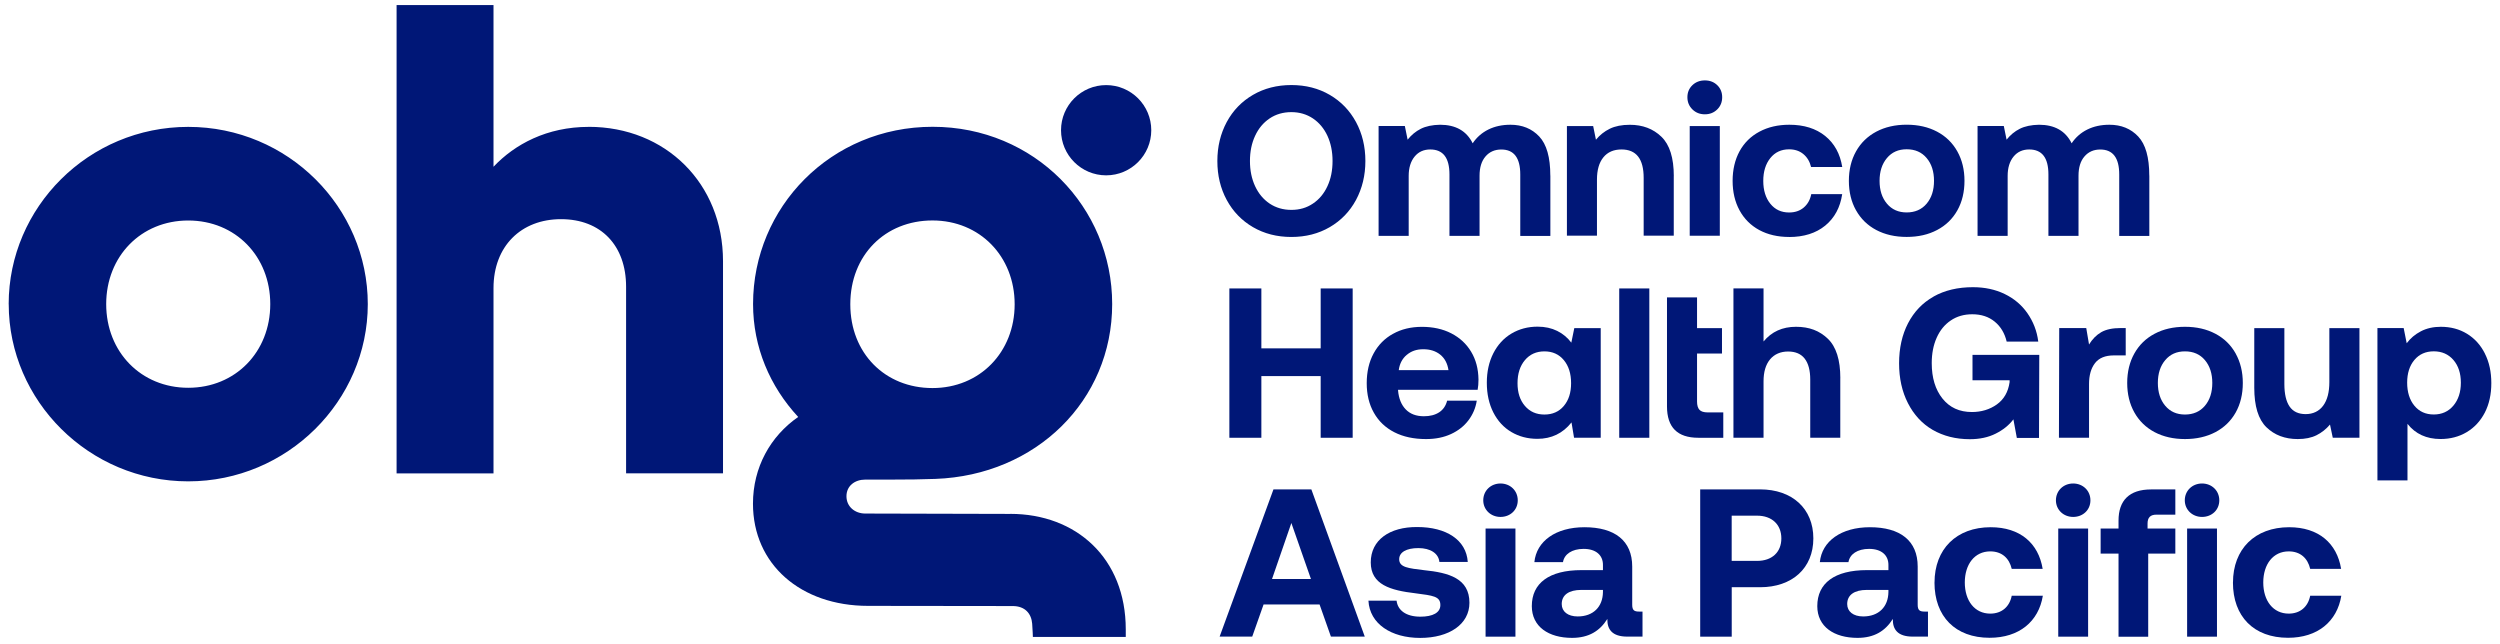
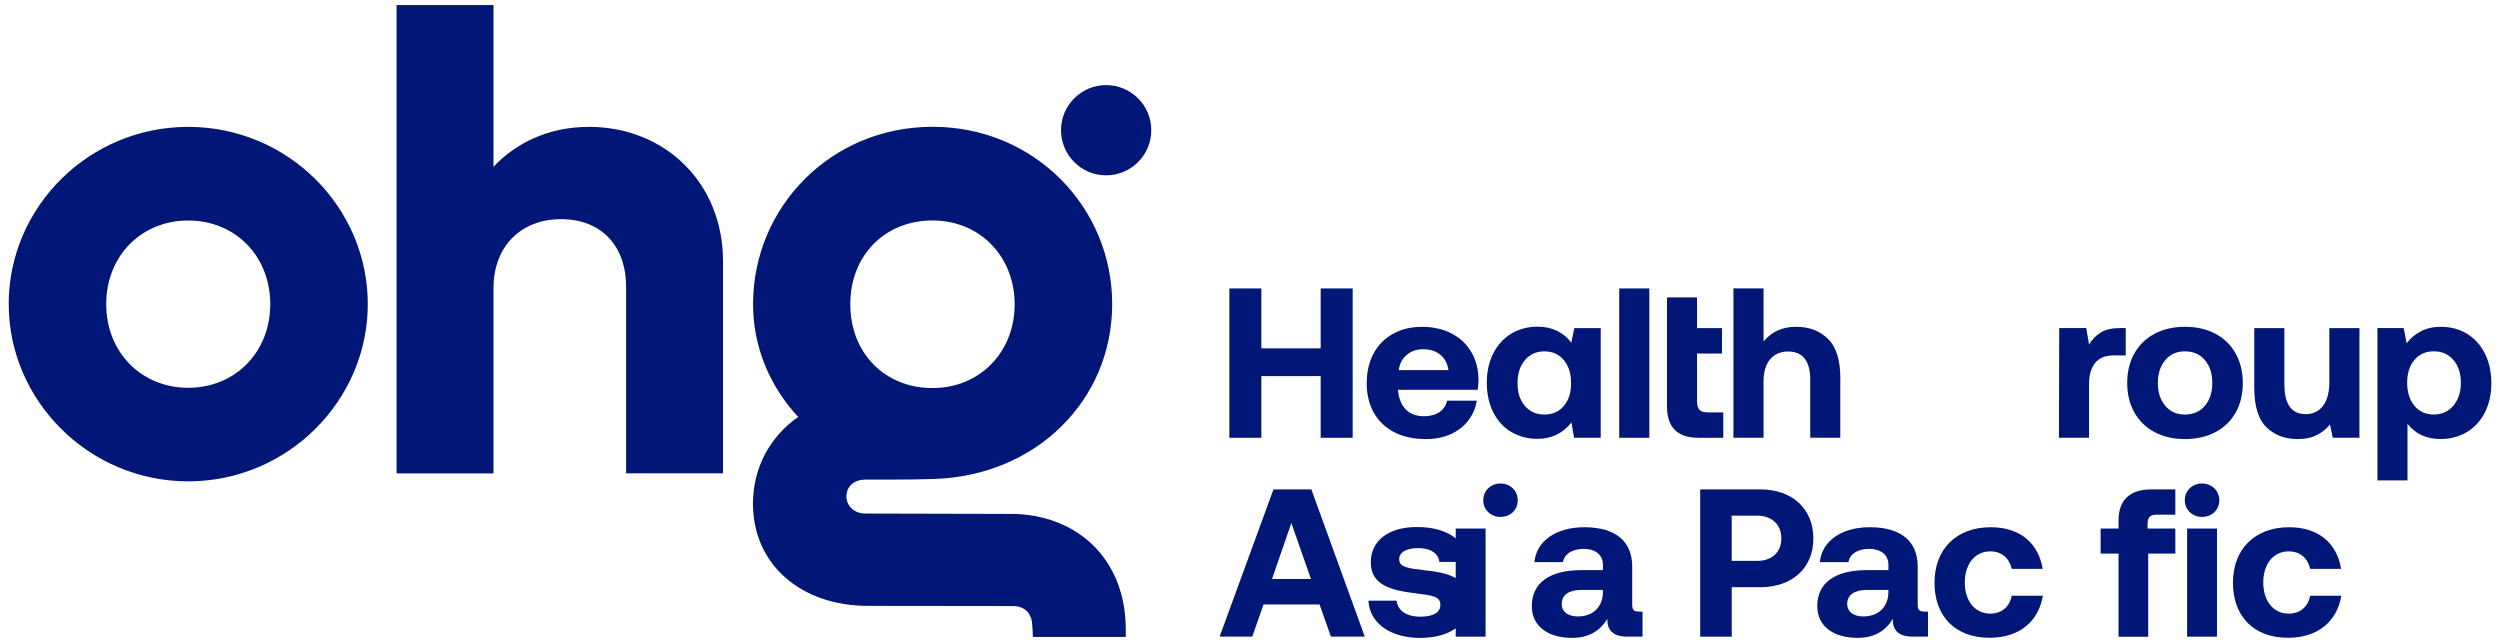
<svg xmlns="http://www.w3.org/2000/svg" id="_レイヤー_1" data-name="レイヤー 1" viewBox="0 0 539.1 138.84">
  <defs>
    <style>
      .cls-1 {
        fill: #001777;
        stroke-width: 0px;
      }
    </style>
  </defs>
  <path class="cls-1" d="m238.53,37.81c5.37,0,9.73-4.36,9.73-9.73s-4.36-9.73-9.73-9.73-9.73,4.36-9.73,9.73,4.36,9.73,9.73,9.73Zm-37.45,9.73c10.21,0,17.72,7.74,17.72,18.07s-7.51,18.07-17.72,18.07-17.72-7.48-17.72-18.07,7.51-18.07,17.72-18.07Zm16.77,63.28l-31.27-.08c-2.24,0-4.05-1.49-4.05-3.73s1.81-3.59,4.05-3.59h5.46c3.64,0,6.88-.04,9.68-.15,21.62-.79,38.11-16.84,38.11-37.71s-16.77-38.22-38.72-38.22-38.72,17.35-38.72,38.22c0,9.31,3.63,17.77,9.73,24.35-6.01,4.17-9.75,10.89-9.75,18.7,0,13.09,10.31,22.04,24.82,22.04l31.2.04c2.65,0,4.02,1.63,4.19,3.82.09,1.12.15,2.84.15,2.84h20.03v-1.62c0-15.36-10.68-24.92-24.92-24.92h0ZM126.94,27.36c-9.02,0-15.95,3.76-20.52,8.6V1.09h-20.9v100.99h20.9v-39.96c0-9.02,5.94-14.86,14.56-14.86s14.03,5.69,14.03,14.57v40.24h20.9v-45.75c0-16.75-12.37-28.97-28.97-28.97Zm-68.66,38.22c0-10.31-7.5-18.03-17.69-18.03s-17.69,7.73-17.69,18.03,7.5,18.04,17.69,18.04,17.69-7.73,17.69-18.04Zm-56.41,0c0-20.86,17.21-38.22,38.72-38.22s38.72,17.35,38.72,38.22-17.36,38.22-38.72,38.22S1.88,86.44,1.88,65.58Z" />
-   <path class="cls-1" d="m463.48,37.85v13.02h-6.49v-13.25c0-3.59-1.37-5.38-4.09-5.38-1.41,0-2.55.5-3.4,1.49-.86.99-1.29,2.38-1.29,4.16v12.97h-6.49v-13.25c0-3.59-1.38-5.38-4.14-5.38-1.41,0-2.54.51-3.38,1.54-.84,1.03-1.27,2.42-1.27,4.16v12.93h-6.49v-23.69h5.66l.6,2.95c.8-1.01,1.75-1.8,2.85-2.35,1.1-.55,2.48-.84,4.14-.87,3.37,0,5.72,1.33,7.04,4,.86-1.29,1.99-2.28,3.38-2.97,1.4-.69,2.98-1.03,4.76-1.03,2.55,0,4.61.84,6.21,2.53,1.59,1.69,2.39,4.49,2.39,8.42h0Zm-46.43,1.15c0-2.02-.53-3.67-1.59-4.92-1.06-1.26-2.49-1.89-4.3-1.89s-3.2.63-4.26,1.89c-1.06,1.26-1.59,2.9-1.59,4.92s.53,3.67,1.59,4.92c1.06,1.26,2.48,1.89,4.26,1.89s3.24-.63,4.3-1.89c1.06-1.26,1.59-2.9,1.59-4.92Zm-16.82,6.35c-1.03-1.84-1.54-3.96-1.54-6.35s.51-4.51,1.54-6.35c1.03-1.84,2.49-3.26,4.37-4.26,1.89-1,4.07-1.5,6.55-1.5s4.67.5,6.56,1.5c1.89,1,3.34,2.42,4.37,4.26,1.03,1.84,1.54,3.96,1.54,6.35s-.51,4.55-1.54,6.37c-1.03,1.83-2.48,3.24-4.37,4.23-1.89,1-4.07,1.49-6.56,1.49s-4.67-.5-6.55-1.49c-1.89-1-3.34-2.42-4.37-4.26Zm-14.42,5.75c-2.45,0-4.6-.5-6.44-1.49-1.84-1-3.26-2.42-4.26-4.26-1-1.84-1.49-3.96-1.49-6.35s.5-4.55,1.49-6.37c1-1.82,2.42-3.24,4.28-4.23,1.86-1,4.01-1.5,6.46-1.5,3.16,0,5.73.81,7.73,2.42,1.99,1.61,3.22,3.84,3.68,6.69h-6.72c-.28-1.16-.83-2.09-1.66-2.78-.83-.69-1.86-1.03-3.08-1.03-1.69,0-3.04.63-4.05,1.89-1.01,1.26-1.52,2.9-1.52,4.92s.51,3.67,1.52,4.92c1.01,1.26,2.36,1.89,4.05,1.89,1.26,0,2.31-.35,3.15-1.06.84-.71,1.39-1.67,1.63-2.9h6.67c-.43,2.88-1.65,5.14-3.66,6.79-2.01,1.64-4.61,2.46-7.8,2.46h0Zm-14.95-23.92v23.65h-6.49v-23.64h6.49Zm.51-6.21c0,1.04-.35,1.92-1.06,2.62s-1.59,1.06-2.67,1.06-1.97-.35-2.69-1.06c-.72-.71-1.08-1.58-1.08-2.62s.36-1.91,1.08-2.6c.72-.69,1.62-1.03,2.69-1.03s1.96.34,2.67,1.03c.71.69,1.06,1.56,1.06,2.6Zm-10.44,17.02v12.83h-6.49v-12.47c0-4.08-1.59-6.12-4.78-6.12-1.69,0-2.99.57-3.91,1.7-.92,1.13-1.38,2.73-1.38,4.79v12.1h-6.48v-23.64h5.66l.6,2.95c.83-1.01,1.82-1.8,2.99-2.37,1.16-.57,2.61-.85,4.32-.85,2.76,0,5.03.86,6.81,2.58,1.78,1.72,2.67,4.55,2.67,8.51h0Zm-26.61-.14v13.02h-6.49v-13.25c0-3.59-1.37-5.38-4.09-5.38-1.41,0-2.55.5-3.4,1.49-.86,1-1.29,2.38-1.29,4.16v12.97h-6.49v-13.25c0-3.59-1.38-5.38-4.14-5.38-1.41,0-2.54.51-3.38,1.54-.84,1.03-1.27,2.42-1.27,4.16v12.93h-6.49v-23.69h5.66l.6,2.95c.8-1.01,1.75-1.8,2.85-2.35,1.1-.55,2.48-.84,4.14-.87,3.37,0,5.72,1.33,7.04,4,.86-1.29,1.99-2.28,3.38-2.97,1.4-.69,2.98-1.03,4.76-1.03,2.55,0,4.61.84,6.21,2.53,1.59,1.69,2.39,4.49,2.39,8.42h0Zm-60.54,6.05c1.35.9,2.91,1.36,4.69,1.36s3.3-.45,4.65-1.36c1.35-.9,2.39-2.15,3.13-3.75.74-1.59,1.1-3.4,1.1-5.43s-.37-3.83-1.1-5.43c-.74-1.59-1.78-2.84-3.13-3.75-1.35-.9-2.9-1.36-4.65-1.36s-3.34.45-4.69,1.36c-1.35.91-2.39,2.15-3.13,3.75-.74,1.59-1.11,3.4-1.11,5.43s.37,3.83,1.11,5.43c.74,1.59,1.78,2.84,3.13,3.75Zm12.97,5.08c-2.42,1.41-5.18,2.12-8.28,2.12s-5.86-.71-8.28-2.12c-2.42-1.41-4.31-3.37-5.66-5.86-1.35-2.5-2.02-5.3-2.02-8.4s.68-5.89,2.02-8.4c1.35-2.5,3.24-4.45,5.66-5.86,2.42-1.41,5.18-2.12,8.28-2.12s5.86.71,8.28,2.12c2.42,1.41,4.31,3.37,5.66,5.86,1.35,2.5,2.02,5.3,2.02,8.4s-.68,5.89-2.02,8.4c-1.35,2.5-3.24,4.45-5.66,5.86Z" />
  <g>
    <path class="cls-1" d="m263,137.28l11.61-31.75h8.17l11.52,31.75h-7.3l-2.45-6.94h-12.07l-2.45,6.94h-7.03Zm11.3-12.43h8.39l-4.22-12.07-4.17,12.07Z" />
    <path class="cls-1" d="m301.16,129.53c.23,2.04,2,3.45,5.13,3.45,2.68,0,4.31-.86,4.31-2.5,0-1.91-1.59-2.04-5.35-2.54-5.44-.64-9.66-1.86-9.66-6.67s4.04-7.67,10.03-7.62c6.26,0,10.57,2.77,10.89,7.53h-6.12c-.18-1.86-1.95-2.99-4.54-2.99s-4.13.91-4.13,2.4c0,1.77,2,1.95,5.35,2.36,5.35.54,9.8,1.77,9.8,7.03,0,4.63-4.36,7.58-10.62,7.58s-10.89-3.04-11.16-8.03h6.08Z" />
-     <path class="cls-1" d="m319.85,107.89c0-2.09,1.63-3.63,3.72-3.63s3.72,1.54,3.72,3.63-1.63,3.58-3.72,3.58-3.72-1.54-3.72-3.58Zm.5,6.08h6.44v23.32h-6.44v-23.32Z" />
+     <path class="cls-1" d="m319.85,107.89c0-2.09,1.63-3.63,3.72-3.63s3.72,1.54,3.72,3.63-1.63,3.58-3.72,3.58-3.72-1.54-3.72-3.58Zm.5,6.08v23.32h-6.44v-23.32Z" />
    <path class="cls-1" d="m354.19,131.88v5.4h-3.27c-3.31,0-4.36-1.59-4.31-3.81-1.63,2.59-3.99,4.08-7.62,4.08-5.04,0-8.67-2.4-8.67-6.85,0-4.94,3.72-7.76,10.71-7.76h4.63v-1.13c0-2.09-1.5-3.45-4.17-3.45-2.5,0-4.17,1.13-4.45,2.86h-6.17c.45-4.54,4.63-7.53,10.8-7.53,6.53,0,10.3,2.9,10.3,8.48v8.26c0,1.22.5,1.45,1.5,1.45h.73Zm-8.53-4.67h-4.67c-2.68,0-4.22,1.09-4.22,3.04,0,1.63,1.32,2.68,3.45,2.68,3.36,0,5.4-2.09,5.44-5.26v-.45Z" />
    <path class="cls-1" d="m366.62,105.53h12.93c6.9,0,11.48,4.13,11.48,10.57s-4.58,10.53-11.48,10.53h-6.12v10.66h-6.8v-31.75Zm6.8,5.67v9.75h5.49c3.18,0,5.22-1.86,5.22-4.85s-2.04-4.9-5.22-4.9h-5.49Z" />
    <path class="cls-1" d="m415.75,131.88v5.4h-3.27c-3.31,0-4.36-1.59-4.31-3.81-1.63,2.59-3.99,4.08-7.62,4.08-5.04,0-8.67-2.4-8.67-6.85,0-4.94,3.72-7.76,10.71-7.76h4.63v-1.13c0-2.09-1.5-3.45-4.17-3.45-2.5,0-4.17,1.13-4.45,2.86h-6.17c.45-4.54,4.63-7.53,10.8-7.53,6.53,0,10.3,2.9,10.3,8.48v8.26c0,1.22.5,1.45,1.5,1.45h.73Zm-8.53-4.67h-4.67c-2.68,0-4.22,1.09-4.22,3.04,0,1.63,1.32,2.68,3.45,2.68,3.36,0,5.4-2.09,5.44-5.26v-.45Z" />
    <path class="cls-1" d="m417.16,125.62c0-7.21,4.72-11.93,12.11-11.93,6.35,0,10.3,3.45,11.21,8.98h-6.67c-.54-2.31-2.13-3.77-4.63-3.77-3.36,0-5.49,2.77-5.49,6.71s2.13,6.71,5.49,6.71c2.5,0,4.17-1.5,4.63-3.86h6.71c-.91,5.58-5.13,9.07-11.48,9.07-7.39,0-11.89-4.58-11.89-11.93Z" />
-     <path class="cls-1" d="m443.34,107.89c0-2.09,1.63-3.63,3.72-3.63s3.72,1.54,3.72,3.63-1.63,3.58-3.72,3.58-3.72-1.54-3.72-3.58Zm.5,6.08h6.44v23.32h-6.44v-23.32Z" />
    <path class="cls-1" d="m452.98,113.97h3.86v-1.72c0-4.31,2.31-6.71,7.03-6.71h5.22v5.44h-4.08c-1.27,0-1.91.59-1.91,1.91v1.09h5.99v5.4h-5.85v17.92h-6.4v-17.92h-3.86v-5.4Z" />
    <path class="cls-1" d="m471.13,107.89c0-2.09,1.63-3.63,3.72-3.63s3.72,1.54,3.72,3.63-1.63,3.58-3.72,3.58-3.72-1.54-3.72-3.58Zm.5,6.08h6.44v23.32h-6.44v-23.32Z" />
    <path class="cls-1" d="m481.52,125.62c0-7.21,4.72-11.93,12.11-11.93,6.35,0,10.3,3.45,11.21,8.98h-6.67c-.54-2.31-2.13-3.77-4.63-3.77-3.36,0-5.49,2.77-5.49,6.71s2.13,6.71,5.49,6.71c2.5,0,4.17-1.5,4.63-3.86h6.71c-.91,5.58-5.13,9.07-11.48,9.07-7.39,0-11.89-4.58-11.89-11.93Z" />
  </g>
  <path class="cls-1" d="m535.84,76.23h0c-.93-1.84-2.22-3.26-3.86-4.26-1.64-1-3.52-1.5-5.64-1.5-1.62,0-3.06.32-4.3.97-1.25.65-2.26,1.5-3.06,2.58l-.65-3.27h-5.66v32.84h6.48v-12.19c1.72,2.18,4.1,3.27,7.13,3.27,2.12,0,4-.5,5.66-1.49,1.66-1,2.95-2.4,3.89-4.21.93-1.81,1.4-3.93,1.4-6.35s-.46-4.55-1.4-6.39Zm-5.18,6.3s0,0,0,0c0,2.02-.54,3.67-1.61,4.94-1.07,1.27-2.48,1.91-4.23,1.91s-3.14-.63-4.18-1.89c-1.04-1.26-1.56-2.94-1.56-4.97s.52-3.66,1.56-4.9c1.04-1.24,2.44-1.86,4.18-1.86s3.16.62,4.23,1.86c1.07,1.24,1.61,2.88,1.61,4.9,0,0,0,0,0,0h0Z" />
  <path class="cls-1" d="m508.79,94.4h-5.75l-.6-2.85c-.83.98-1.8,1.75-2.9,2.3-1.1.55-2.45.83-4.05.83-2.76,0-5.01-.85-6.76-2.55-1.75-1.7-2.62-4.55-2.62-8.53v-12.84h6.49v12.05c0,2.15.38,3.77,1.13,4.86.75,1.09,1.91,1.63,3.47,1.63s2.88-.61,3.77-1.82c.89-1.21,1.33-2.9,1.33-5.08v-11.64h6.49v23.65h0Z" />
  <path class="cls-1" d="m482.1,76.23c-1.03-1.84-2.48-3.26-4.37-4.26-1.89-1-4.07-1.5-6.56-1.5s-4.67.5-6.55,1.5c-1.89,1-3.34,2.42-4.37,4.26-1.03,1.84-1.54,3.96-1.54,6.35s.51,4.51,1.54,6.35c1.03,1.84,2.49,3.26,4.37,4.26,1.88.99,4.07,1.49,6.55,1.49s4.67-.5,6.56-1.49c1.89-1,3.34-2.41,4.37-4.23,1.03-1.82,1.54-3.98,1.54-6.37s-.52-4.51-1.54-6.35Zm-6.63,11.27c-1.06,1.26-2.52,1.89-4.3,1.89s-3.2-.63-4.26-1.89c-1.06-1.26-1.59-2.9-1.59-4.92s.53-3.67,1.59-4.92c1.06-1.26,2.45-1.89,4.26-1.89s3.24.63,4.3,1.89c1.06,1.26,1.59,2.9,1.59,4.92s-.53,3.67-1.59,4.92Z" />
  <path class="cls-1" d="m458.4,76.64h-2.58c-1.84,0-3.19.55-4.05,1.66-.86,1.11-1.29,2.61-1.29,4.51v11.59h-6.49l.06-23.65h5.83l.6,3.54c.71-1.16,1.58-2.05,2.62-2.65,1.04-.6,2.44-.9,4.19-.9h1.1v5.89h0Z" />
-   <path class="cls-1" d="m416.95,63.95c2.41-1.35,5.24-2.02,8.49-2.02,2.55,0,4.83.49,6.85,1.47,2.02.98,3.66,2.36,4.9,4.14,1.24,1.78,2.06,3.82,2.34,6.12h-6.81c-.43-1.81-1.29-3.24-2.58-4.3-1.29-1.06-2.9-1.59-4.83-1.59-1.78,0-3.33.44-4.65,1.34-1.32.89-2.33,2.13-3.04,3.73-.71,1.59-1.06,3.42-1.06,5.47,0,3.16.77,5.7,2.32,7.64,1.55,1.93,3.63,2.9,6.36,2.9,1.99,0,3.82-.54,5.35-1.63,1.53-1.09,2.46-2.69,2.76-4.81v-.41h-8v-5.47h14.4l-.06,17.9h-4.78l-.74-4c-.95,1.26-2.22,2.28-3.82,3.08-1.59.8-3.45,1.2-5.57,1.2-3.03,0-5.71-.68-8.03-2.02-2.31-1.35-4.05-3.27-5.32-5.75-1.27-2.48-1.91-5.35-1.91-8.6s.65-6.16,1.93-8.63c1.29-2.47,3.08-4.38,5.48-5.73h0Z" />
  <path class="cls-1" d="m396.84,81.56v12.83h-6.48v-12.56c0-1.96-.4-3.46-1.19-4.49-.8-1.03-1.99-1.54-3.59-1.54s-2.95.57-3.89,1.7c-.94,1.14-1.4,2.71-1.4,4.74v12.15h-6.49v-32.2h6.49v11.45c1.75-2.12,4.08-3.17,6.99-3.17s5.08.86,6.88,2.58c1.79,1.72,2.69,4.55,2.69,8.51h0Z" />
  <path class="cls-1" d="m365.95,64.13v6.63h5.38v5.47h-5.38v10.35c0,.83.18,1.43.53,1.8.35.37.94.55,1.77.55h3.36v5.47h-5.38c-4.51,0-6.76-2.25-6.76-6.76v-23.51h6.49Z" />
  <rect class="cls-1" x="349.17" y="62.2" width="6.49" height="32.2" />
  <g>
    <polygon class="cls-1" points="345.19 94.4 345.18 94.4 345.18 94.4 345.19 94.4" />
    <path class="cls-1" d="m339.48,70.76l-.64,3.13c-.8-1.07-1.81-1.92-3.04-2.53-1.23-.61-2.64-.92-4.23-.92-2.09,0-3.97.5-5.64,1.49-1.67,1-2.97,2.42-3.91,4.26-.93,1.84-1.4,3.93-1.4,6.35s.47,4.55,1.4,6.39c.94,1.84,2.23,3.25,3.89,4.23,1.66.98,3.53,1.47,5.61,1.47,3.04,0,5.49-1.18,7.36-3.54l.55,3.31h5.75v-23.64h-5.7Zm-2.25,16.77c-1.04,1.24-2.44,1.86-4.19,1.86s-3.15-.62-4.21-1.86c-1.06-1.24-1.59-2.85-1.59-4.9s.53-3.71,1.59-4.97c1.06-1.26,2.46-1.89,4.21-1.89s3.14.63,4.19,1.89c1.04,1.26,1.56,2.91,1.56,4.97s-.52,3.66-1.56,4.9Z" />
  </g>
  <path class="cls-1" d="m318.64,84.05c.12-.64.18-1.38.18-2.21-.03-2.3-.56-4.3-1.59-6-1.02-1.7-2.45-3.02-4.28-3.96-1.82-.94-3.96-1.4-6.32-1.4s-4.44.5-6.23,1.5h-.01c-1.79.99-3.19,2.4-4.18,4.23-1,1.83-1.49,3.99-1.49,6.42s.51,4.55,1.54,6.37c1.03,1.83,2.5,3.23,4.42,4.21,1.92.98,4.19,1.47,6.83,1.47,2.03,0,3.82-.36,5.38-1.08,1.56-.72,2.82-1.71,3.77-2.97.95-1.26,1.55-2.67,1.79-4.23h-6.39c-.28,1.1-.85,1.94-1.72,2.51-.87.57-1.97.85-3.29.85-1.66,0-2.96-.49-3.91-1.47-.95-.98-1.5-2.33-1.66-4.05v-.18h17.16Zm-15.29-7.52c.96-.81,2.09-1.22,3.57-1.22s2.69.39,3.66,1.17h0c.96.78,1.55,1.89,1.77,3.33h-10.72c.18-1.38.76-2.48,1.72-3.29Z" />
  <polygon class="cls-1" points="272 62.2 272 75.12 284.79 75.12 284.79 62.2 291.69 62.2 291.69 94.4 284.79 94.4 284.79 81.1 272 81.1 272 94.4 265.1 94.4 265.1 62.2 272 62.2" />
</svg>